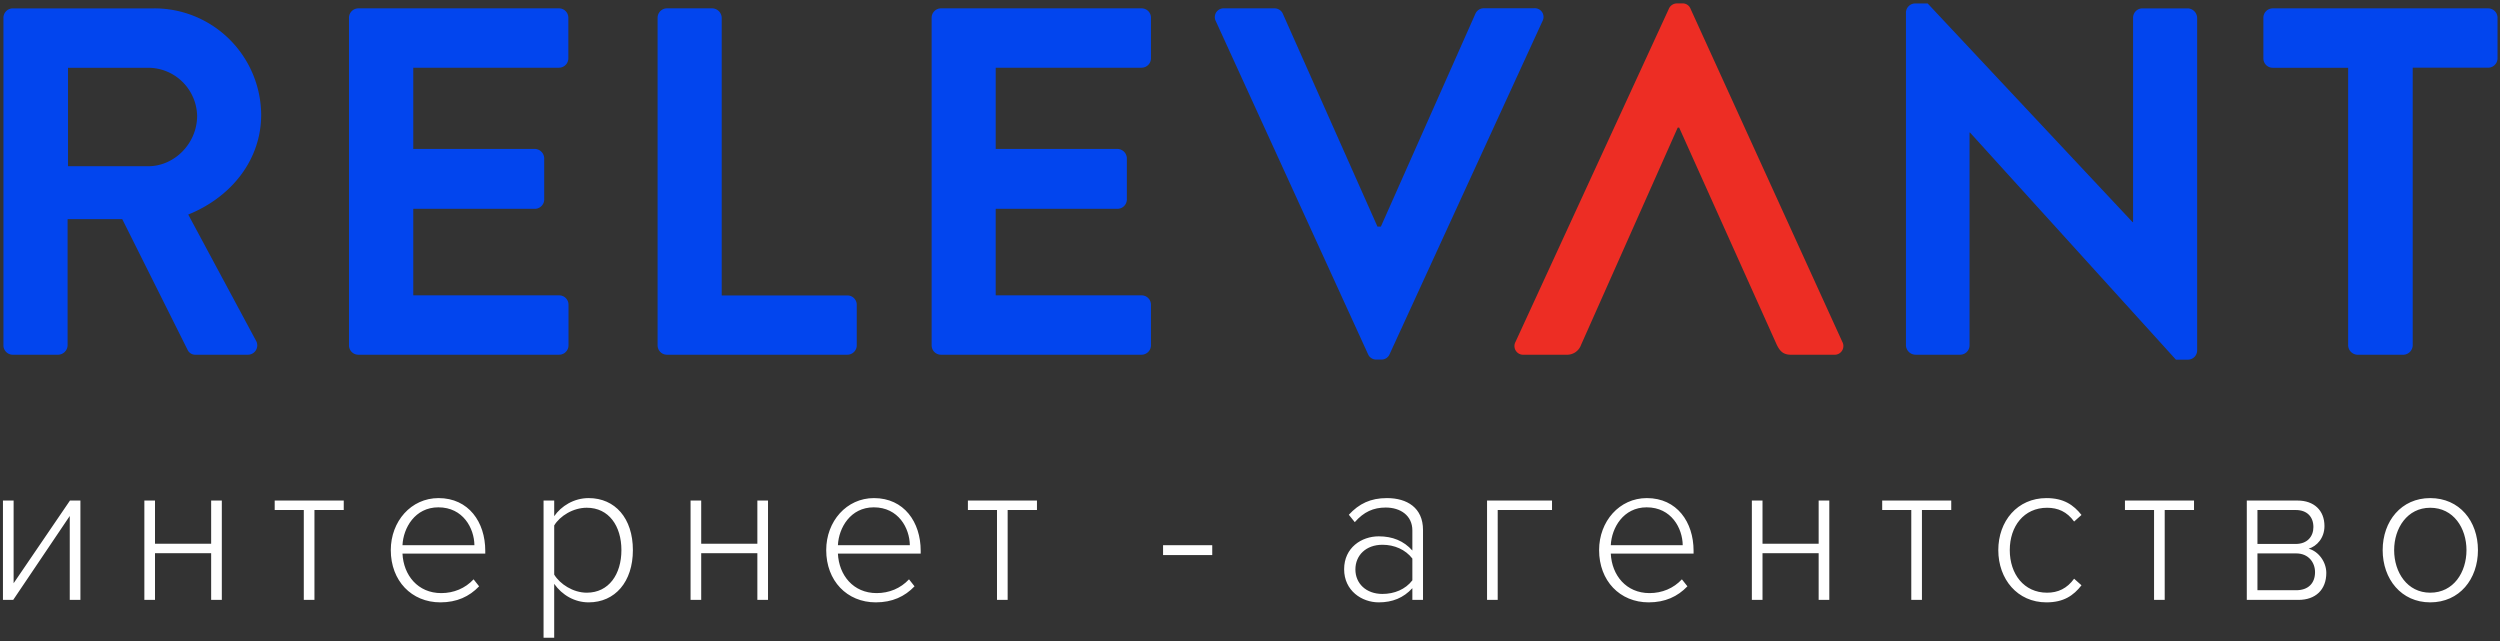
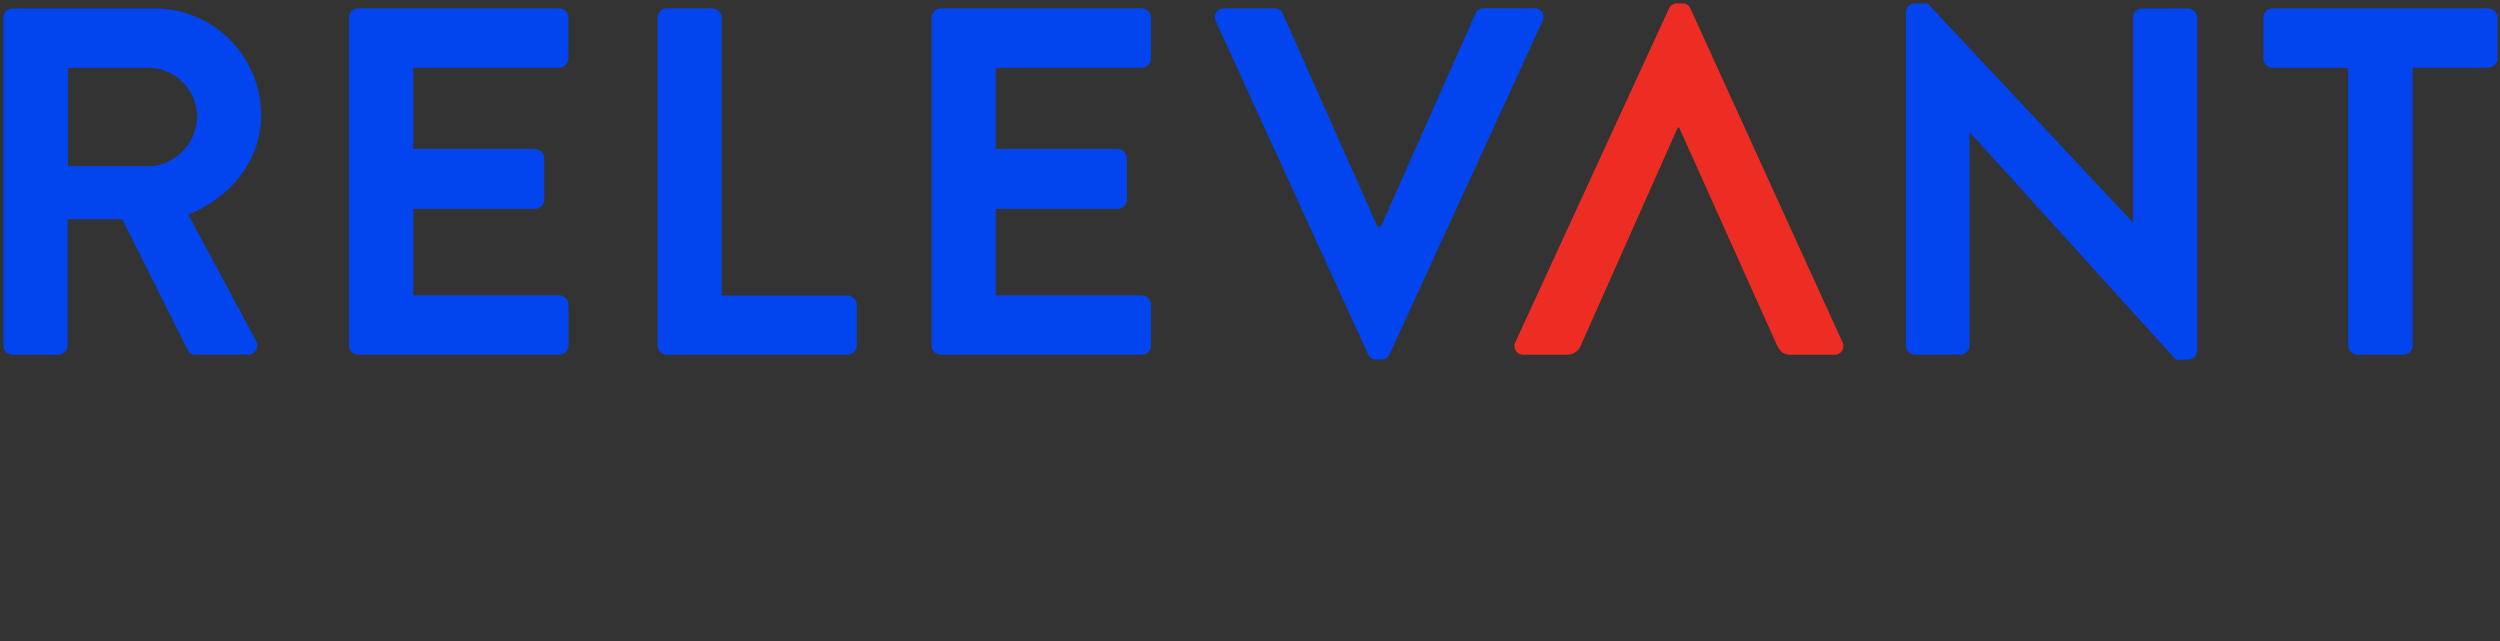
<svg xmlns="http://www.w3.org/2000/svg" width="195" height="50" fill="none">
  <rect width="100%" height="100%" fill="#333333" stroke="none" />
  <g clip-path="url(#clip0_3478_4467)">
    <path d="M.268 1.388a.735.735 0 01.73-.735h10.99a8.314 8.314 0 015.9 2.404 8.376 8.376 0 012.484 5.884c0 3.551-2.347 6.444-5.69 7.794l5.272 9.813a.731.731 0 01-.655 1.12h-4.036a.657.657 0 01-.615-.347L9.535 17.094H5.273v9.842a.757.757 0 01-.743.733H.998a.729.729 0 01-.73-.733V1.388zM11.57 12.965c2.038 0 3.806-1.775 3.806-3.935a3.844 3.844 0 00-1.146-2.648 3.815 3.815 0 00-2.66-1.096H5.305v7.68h6.266zM27.22 1.388a.738.738 0 01.733-.736h15.648a.727.727 0 01.675.454c.037.09.055.185.055.282v3.157a.738.738 0 01-.45.68.727.727 0 01-.28.056H32.234v6.334h9.484a.752.752 0 01.73.732v3.21a.734.734 0 01-.73.732h-9.484v6.748h11.38a.728.728 0 01.73.733v3.166a.733.733 0 01-.73.732h-15.66a.73.73 0 01-.733-.732V1.388zM51.293 1.388a.736.736 0 01.45-.68.727.727 0 01.28-.056h3.538a.758.758 0 01.732.736v21.657h9.804a.728.728 0 01.73.733v3.158a.733.733 0 01-.73.732H52.023a.728.728 0 01-.73-.732V1.388zM72.668 1.388a.738.738 0 01.45-.68.727.727 0 01.28-.056h15.648a.73.73 0 01.73.736v3.157a.737.737 0 01-.733.736H77.665v6.334h9.497a.753.753 0 01.733.732v3.21a.738.738 0 01-.733.732h-9.497v6.748h11.38a.732.732 0 01.73.733v3.166a.737.737 0 01-.732.732H73.398a.728.728 0 01-.73-.732V1.388zM94.837 1.658a.684.684 0 01.655-1.006h3.918a.707.707 0 01.651.418l7.381 16.604h.267l7.373-16.604a.71.71 0 01.656-.426h3.921a.678.678 0 01.735.653.688.688 0 01-.082.353l-11.919 25.97a.684.684 0 01-.652.425h-.384a.685.685 0 01-.653-.425L94.837 1.658zM148.664.963a.728.728 0 01.73-.695h.962l15.983 17.056h.04V1.388a.752.752 0 01.213-.52.728.728 0 01.517-.215h3.538a.76.76 0 01.73.735V27.36a.722.722 0 01-.73.693h-.925l-16.06-17.714h-.038v16.596a.748.748 0 01-.055.28.734.734 0 01-.675.452h-3.5a.756.756 0 01-.73-.732V.963zM183.155 5.286h-5.882a.725.725 0 01-.519-.217.745.745 0 01-.211-.524V1.388a.733.733 0 01.73-.736h16.801a.733.733 0 01.733.736v3.157a.733.733 0 01-.733.735h-5.882v21.658a.755.755 0 01-.73.733h-3.577a.756.756 0 01-.73-.733V5.286z" fill="#0245EE" />
    <path d="M143.701 26.666L131.865.693a.653.653 0 00-.66-.426h-.384a.686.686 0 00-.653.426L118.21 26.666a.68.68 0 00.653 1.003h3.346a1.154 1.154 0 001.116-.773l7.536-16.941h.115l7.613 16.94c.266.536.533.774 1.114.774h3.351a.679.679 0 00.647-1.003z" fill="#ED2D24" />
-     <path d="M1.03 46.792l4.411-6.546v6.546h.831v-7.749h-.815l-4.395 6.45v-6.45H.23v7.749h.8zM12.09 46.792V43.15h4.38v3.642h.832v-7.749h-.832v3.369h-4.38v-3.369h-.83v7.749h.83zM24.527 46.792V39.78h2.285v-.738h-5.386v.738h2.27v7.01h.83zM34.35 46.984c1.28 0 2.254-.449 3.021-1.251l-.431-.545c-.655.705-1.55 1.074-2.526 1.074-1.822 0-2.94-1.395-3.02-3.08h6.457v-.224c0-2.23-1.295-4.107-3.644-4.107-2.142 0-3.725 1.812-3.725 4.058 0 2.39 1.615 4.075 3.868 4.075zm2.654-4.46h-5.61c.063-1.347.974-2.952 2.797-2.952 1.934 0 2.797 1.637 2.813 2.952zM45.913 46.984c2.062 0 3.452-1.604 3.452-4.075 0-2.486-1.39-4.058-3.452-4.058-1.15 0-2.142.625-2.685 1.411v-1.219h-.831v10.7h.83V45.54c.624.883 1.599 1.444 2.686 1.444zm-.144-.754c-1.07 0-2.094-.673-2.541-1.411v-3.835c.447-.738 1.47-1.38 2.541-1.38 1.726 0 2.701 1.428 2.701 3.305 0 1.877-.975 3.321-2.701 3.321zM54.694 46.792V43.15h4.38v3.642h.831v-7.749h-.831v3.369h-4.38v-3.369h-.83v7.749h.83zM68.313 46.984c1.279 0 2.254-.449 3.021-1.251l-.431-.545c-.656.705-1.55 1.074-2.526 1.074-1.822 0-2.94-1.395-3.02-3.08h6.457v-.224c0-2.23-1.295-4.107-3.644-4.107-2.142 0-3.725 1.812-3.725 4.058 0 2.39 1.615 4.075 3.868 4.075zm2.654-4.46h-5.61c.063-1.347.974-2.952 2.796-2.952 1.934 0 2.798 1.637 2.814 2.952zM78.597 46.792V39.78h2.286v-.738h-5.387v.738h2.27v7.01h.83zM94.555 43.294v-.77h-3.836v.77h3.836zM110.995 46.792v-5.455c0-1.732-1.246-2.486-2.813-2.486-1.278 0-2.173.433-2.973 1.3l.464.577c.703-.803 1.454-1.14 2.413-1.14 1.151 0 2.078.626 2.078 1.781v1.572c-.671-.754-1.55-1.107-2.621-1.107-1.343 0-2.701.883-2.701 2.567 0 1.669 1.374 2.583 2.701 2.583 1.071 0 1.934-.353 2.621-1.107v.915h.831zm-3.164-.465c-1.279 0-2.11-.819-2.11-1.91 0-1.107.831-1.925 2.11-1.925.927 0 1.79.37 2.333 1.075v1.7c-.543.707-1.406 1.06-2.333 1.06zM121.057 39.043h-5.067v7.749h.831V39.78h4.236v-.738zM128.598 46.984c1.279 0 2.254-.449 3.021-1.251l-.431-.545c-.655.705-1.551 1.074-2.526 1.074-1.822 0-2.941-1.395-3.02-3.08h6.457v-.224c0-2.23-1.295-4.107-3.644-4.107-2.142 0-3.725 1.812-3.725 4.058 0 2.39 1.615 4.075 3.868 4.075zm2.654-4.46h-5.61c.063-1.347.975-2.952 2.797-2.952 1.934 0 2.797 1.637 2.813 2.952zM137.476 46.792V43.15h4.379v3.642h.831v-7.749h-.831v3.369h-4.379v-3.369h-.831v7.749h.831zM149.911 46.792V39.78h2.286v-.738h-5.386v.738h2.269v7.01h.831zM159.623 46.984c1.343 0 2.11-.53 2.734-1.331l-.576-.514c-.559.77-1.263 1.091-2.11 1.091-1.806 0-2.909-1.46-2.909-3.32 0-1.862 1.103-3.305 2.909-3.305.847 0 1.551.304 2.11 1.075l.576-.514c-.624-.786-1.391-1.315-2.734-1.315-2.269 0-3.756 1.796-3.756 4.058 0 2.262 1.487 4.075 3.756 4.075zM168.847 46.792V39.78h2.286v-.738h-5.387v.738h2.27v7.01h.831zM179.278 46.792c1.342 0 2.174-.803 2.174-2.102 0-.866-.608-1.684-1.375-1.893.639-.192 1.231-.834 1.231-1.765 0-1.235-.831-1.989-2.094-1.989h-3.964v7.749h4.028zm-.176-.754h-3.021v-2.872h3.021c.975 0 1.471.722 1.471 1.46 0 .882-.544 1.412-1.471 1.412zm-.032-3.61h-2.989v-2.647h2.989c.879 0 1.375.53 1.375 1.331 0 .738-.48 1.316-1.375 1.316zM189.556 46.984c2.286 0 3.724-1.813 3.724-4.075 0-2.262-1.438-4.058-3.724-4.058-2.254 0-3.708 1.796-3.708 4.058 0 2.262 1.454 4.075 3.708 4.075zm0-.754c-1.79 0-2.813-1.588-2.813-3.32 0-1.717 1.023-3.305 2.813-3.305 1.822 0 2.829 1.588 2.829 3.304 0 1.733-1.007 3.321-2.829 3.321z" fill="#fff" />
  </g>
  <defs>
    <clipPath id="clip0_3478_4467">
      <path fill="#fff" d="M0 0h195v50H0z" />
    </clipPath>
  </defs>
</svg>